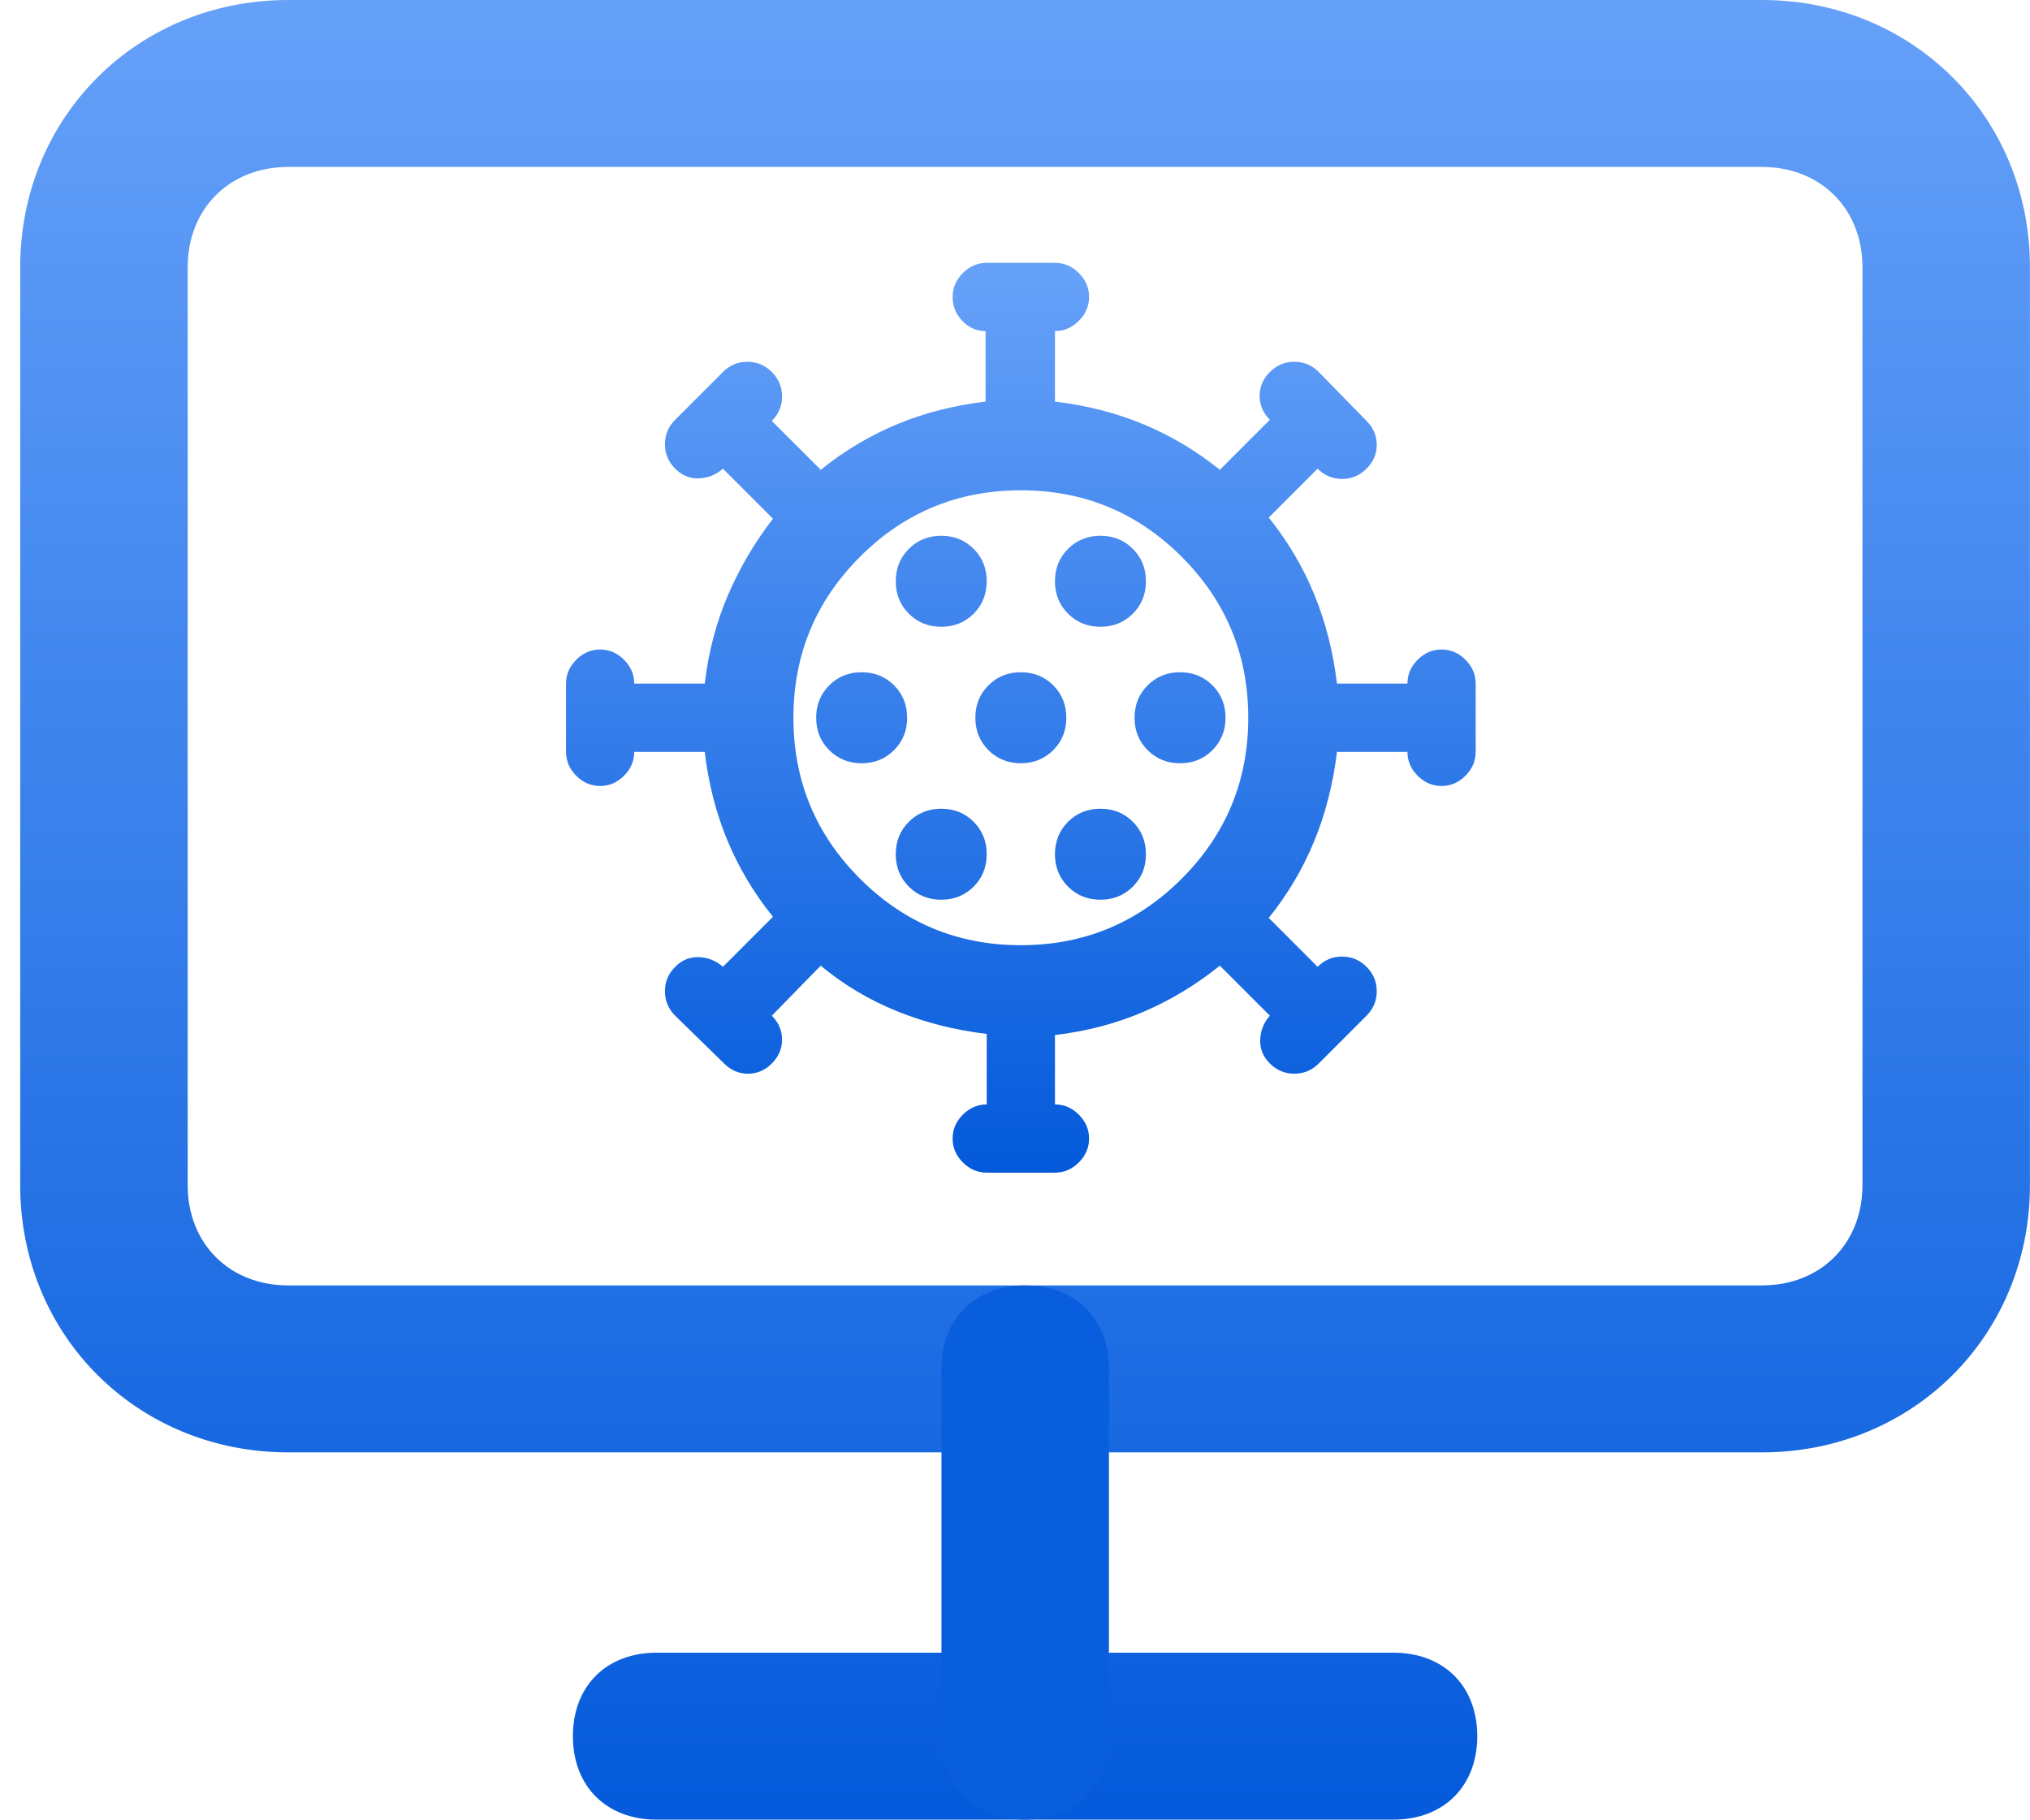
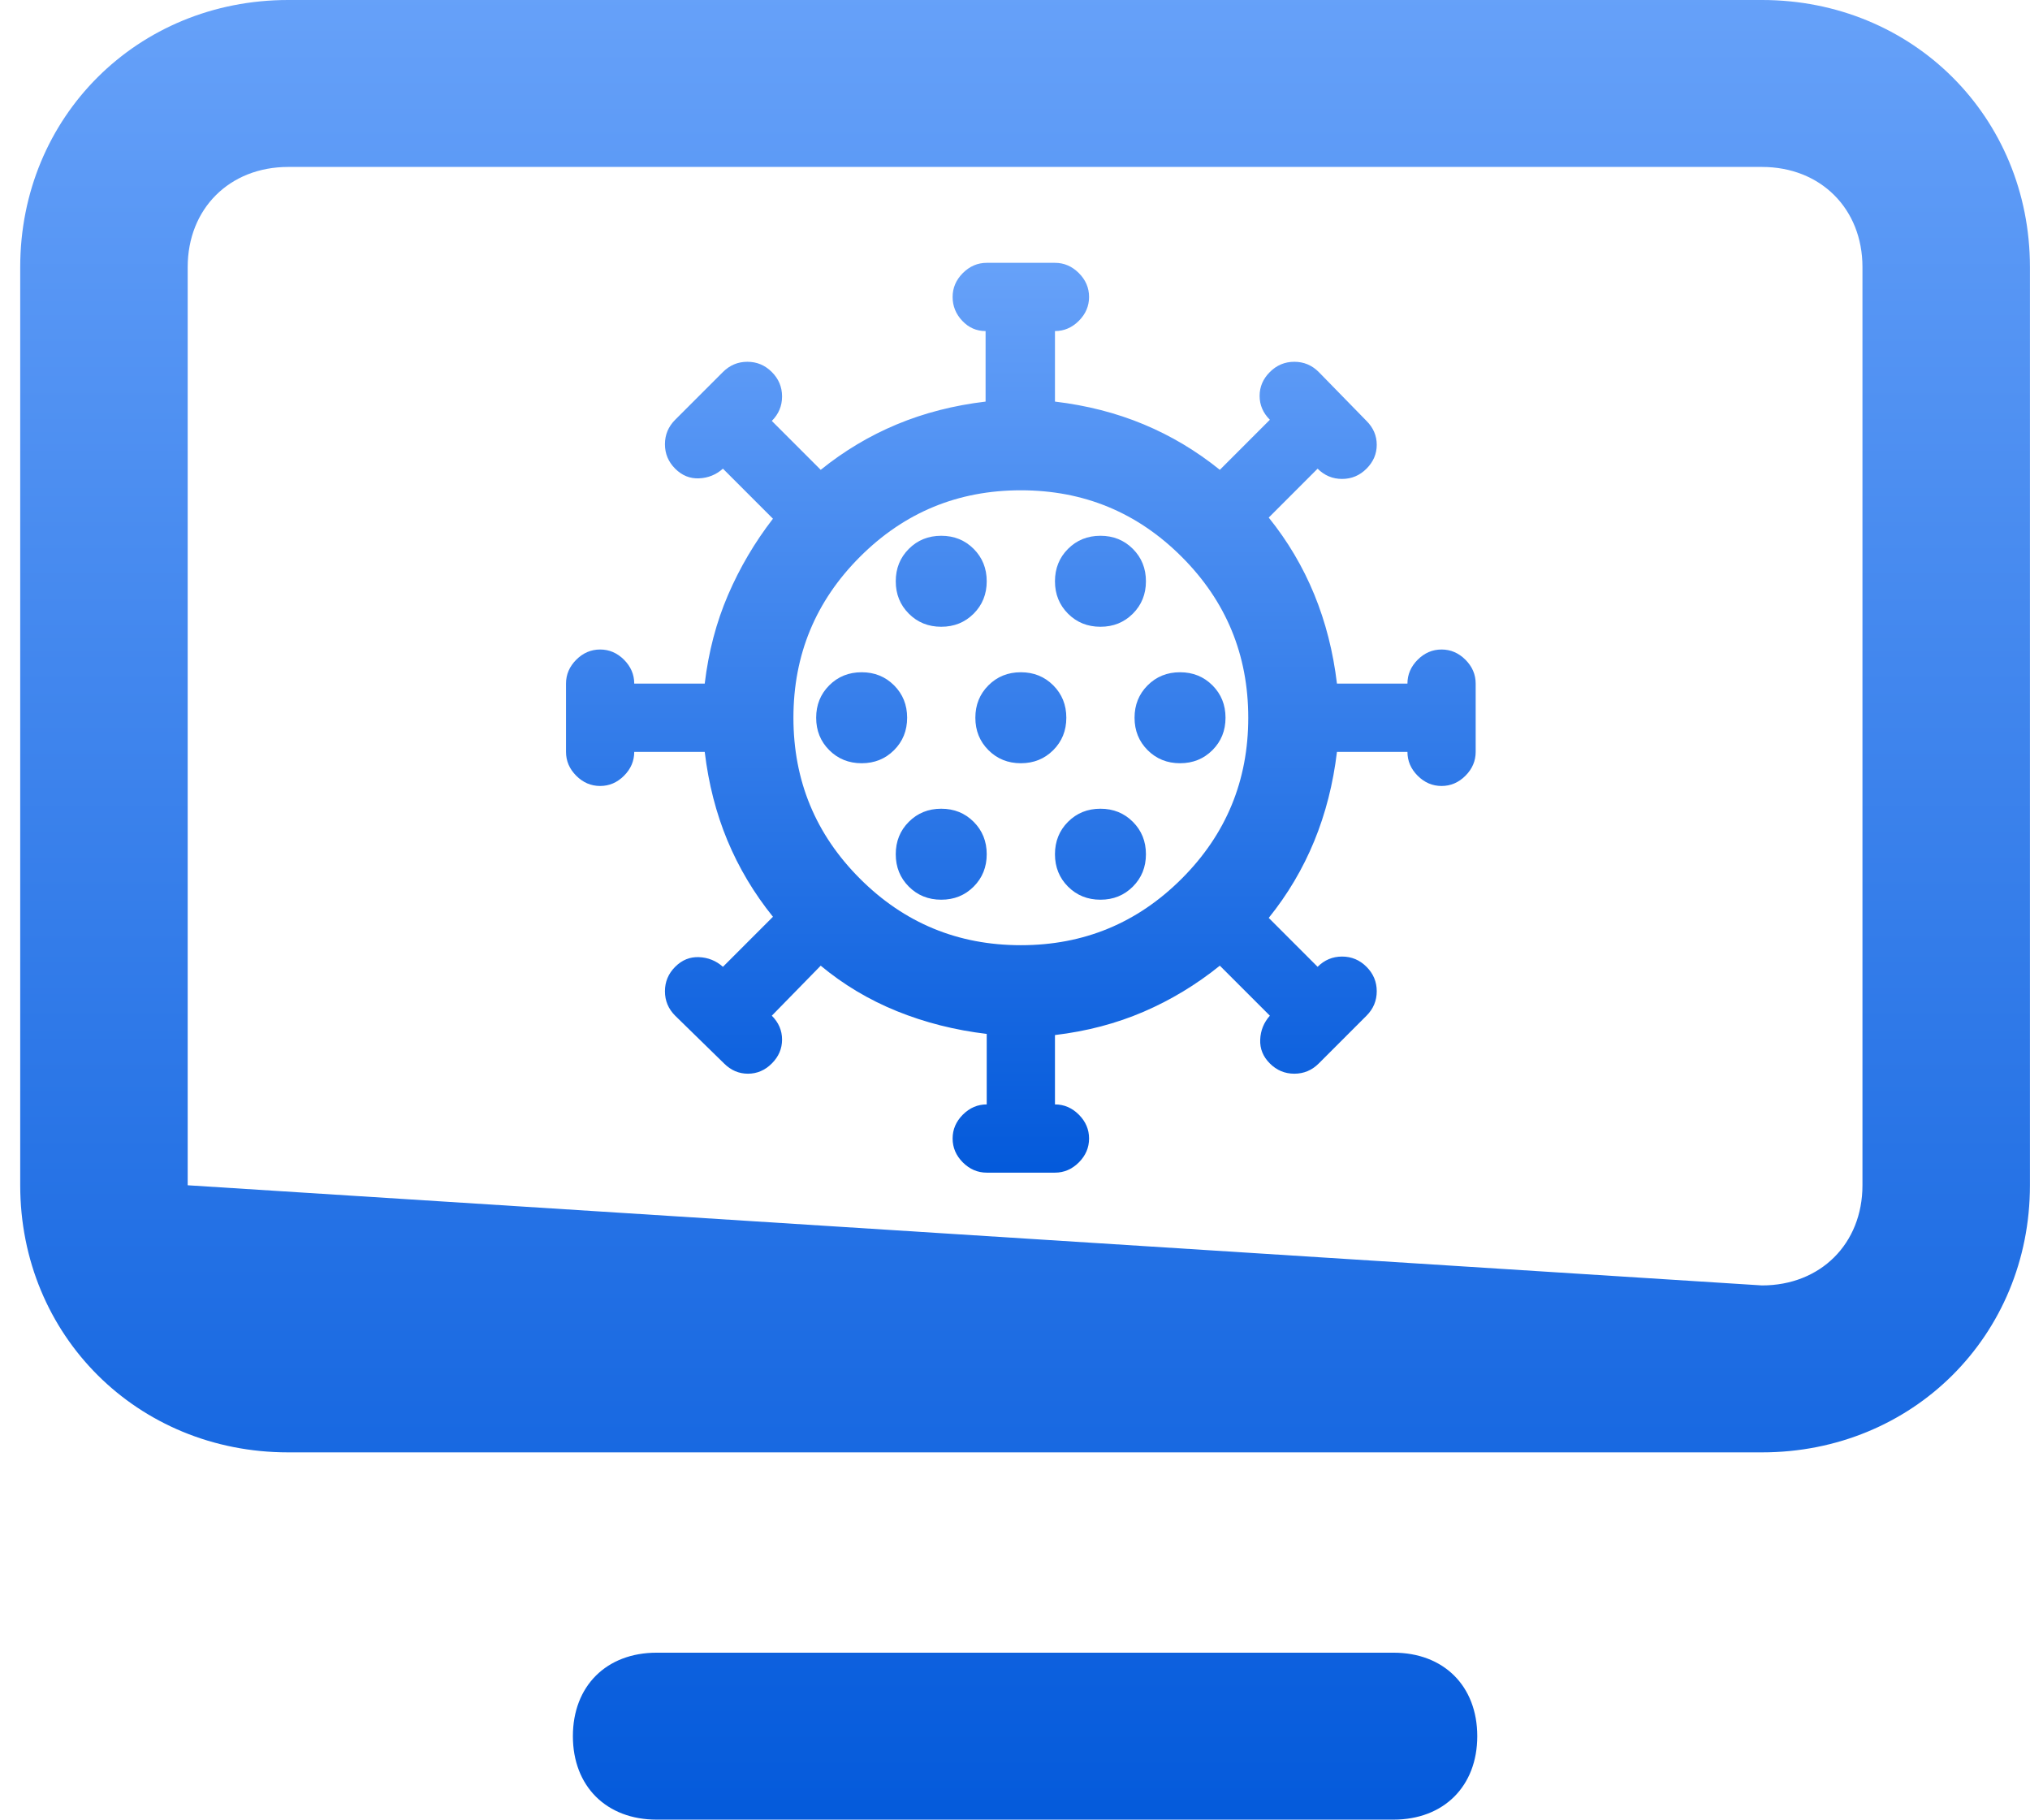
<svg xmlns="http://www.w3.org/2000/svg" fill="none" version="1.1" width="100.422" height="90" viewBox="0 0 100.422 90">
  <defs>
    <linearGradient x1="0.5" y1="0" x2="0.5" y2="1" id="master_svg0_235_15185">
      <stop offset="0%" stop-color="#66A1F9" stop-opacity="1" />
      <stop offset="100%" stop-color="#045ADB" stop-opacity="1" />
    </linearGradient>
    <linearGradient x1="0.5" y1="0" x2="0.5" y2="1" id="master_svg1_235_15185">
      <stop offset="0%" stop-color="#66A1F9" stop-opacity="1" />
      <stop offset="100%" stop-color="#045ADB" stop-opacity="1" />
    </linearGradient>
  </defs>
  <g>
    <g>
      <path d="M48.812,58Q48.138,58,47.631,57.494Q47.125,56.987,47.125,56.312Q47.125,55.638,47.631,55.131Q48.138,54.625,48.812,54.625L48.812,51.138Q46.45,50.856,44.369,50.013Q42.288,49.169,40.6,47.763L38.181,50.237Q38.688,50.744,38.688,51.419Q38.688,52.094,38.181,52.6Q37.675,53.106,37,53.106Q36.325,53.106,35.819,52.6L33.4,50.237Q32.894,49.731,32.894,49.028Q32.894,48.325,33.4,47.819Q33.906,47.312,34.581,47.341Q35.256,47.369,35.763,47.819L38.237,45.344Q36.831,43.6,35.987,41.575Q35.144,39.55,34.862,37.188L31.375,37.188Q31.375,37.862,30.869,38.369Q30.363,38.875,29.688,38.875Q29.012,38.875,28.506,38.369Q28,37.862,28,37.188L28,33.812Q28,33.138,28.506,32.631Q29.012,32.125,29.688,32.125Q30.363,32.125,30.869,32.631Q31.375,33.138,31.375,33.812L34.862,33.812Q35.144,31.45,36.016,29.425Q36.888,27.4,38.237,25.656L35.763,23.181Q35.256,23.631,34.581,23.659Q33.906,23.688,33.4,23.181Q32.894,22.675,32.894,21.972Q32.894,21.269,33.4,20.762L35.763,18.4Q36.269,17.894,36.972,17.894Q37.675,17.894,38.181,18.4Q38.688,18.906,38.688,19.609Q38.688,20.312,38.181,20.819L40.6,23.238Q42.344,21.831,44.369,20.988Q46.394,20.144,48.756,19.863L48.756,16.375Q48.081,16.375,47.603,15.869Q47.125,15.363,47.125,14.688Q47.125,14.012,47.631,13.506Q48.138,13,48.812,13L52.188,13Q52.862,13,53.369,13.506Q53.875,14.012,53.875,14.688Q53.875,15.363,53.369,15.869Q52.862,16.375,52.188,16.375L52.188,19.863Q54.55,20.144,56.575,20.988Q58.6,21.831,60.344,23.238L62.819,20.762Q62.312,20.256,62.312,19.581Q62.312,18.906,62.819,18.4Q63.325,17.894,64.028,17.894Q64.731,17.894,65.237,18.4L67.6,20.819Q68.106,21.325,68.106,22Q68.106,22.675,67.6,23.181Q67.094,23.688,66.391,23.688Q65.688,23.688,65.181,23.181L62.763,25.6Q64.169,27.344,65.013,29.397Q65.856,31.45,66.138,33.812L69.625,33.812Q69.625,33.138,70.131,32.631Q70.638,32.125,71.312,32.125Q71.987,32.125,72.494,32.631Q73,33.138,73,33.812L73,37.188Q73,37.862,72.494,38.369Q71.987,38.875,71.312,38.875Q70.638,38.875,70.131,38.369Q69.625,37.862,69.625,37.188L66.138,37.188Q65.856,39.55,65.013,41.603Q64.169,43.656,62.763,45.4L65.181,47.819Q65.688,47.312,66.391,47.312Q67.094,47.312,67.6,47.819Q68.106,48.325,68.106,49.028Q68.106,49.731,67.6,50.237L65.237,52.6Q64.731,53.106,64.028,53.106Q63.325,53.106,62.819,52.6Q62.312,52.094,62.341,51.419Q62.369,50.744,62.819,50.237L60.344,47.763Q58.6,49.169,56.575,50.041Q54.55,50.913,52.188,51.194L52.188,54.625Q52.862,54.625,53.369,55.131Q53.875,55.638,53.875,56.312Q53.875,56.987,53.369,57.494Q52.862,58,52.188,58L48.812,58ZM50.5,46.75Q55.169,46.75,58.459,43.459Q61.75,40.169,61.75,35.5Q61.75,30.831,58.459,27.541Q55.169,24.25,50.5,24.25Q45.831,24.25,42.541,27.541Q39.25,30.831,39.25,35.5Q39.25,40.169,42.541,43.459Q45.831,46.75,50.5,46.75ZM46.562,44.5Q47.519,44.5,48.166,43.853Q48.812,43.206,48.812,42.25Q48.812,41.294,48.166,40.647Q47.519,40,46.562,40Q45.606,40,44.959,40.647Q44.312,41.294,44.312,42.25Q44.312,43.206,44.959,43.853Q45.606,44.5,46.562,44.5ZM54.438,44.5Q55.394,44.5,56.041,43.853Q56.688,43.206,56.688,42.25Q56.688,41.294,56.041,40.647Q55.394,40,54.438,40Q53.481,40,52.834,40.647Q52.188,41.294,52.188,42.25Q52.188,43.206,52.834,43.853Q53.481,44.5,54.438,44.5ZM42.625,37.75Q43.581,37.75,44.228,37.103Q44.875,36.456,44.875,35.5Q44.875,34.544,44.228,33.897Q43.581,33.25,42.625,33.25Q41.669,33.25,41.022,33.897Q40.375,34.544,40.375,35.5Q40.375,36.456,41.022,37.103Q41.669,37.75,42.625,37.75ZM50.5,37.75Q51.456,37.75,52.103,37.103Q52.75,36.456,52.75,35.5Q52.75,34.544,52.103,33.897Q51.456,33.25,50.5,33.25Q49.544,33.25,48.897,33.897Q48.25,34.544,48.25,35.5Q48.25,36.456,48.897,37.103Q49.544,37.75,50.5,37.75ZM58.375,37.75Q59.331,37.75,59.978,37.103Q60.625,36.456,60.625,35.5Q60.625,34.544,59.978,33.897Q59.331,33.25,58.375,33.25Q57.419,33.25,56.772,33.897Q56.125,34.544,56.125,35.5Q56.125,36.456,56.772,37.103Q57.419,37.75,58.375,37.75ZM46.562,31Q47.519,31,48.166,30.353Q48.812,29.706,48.812,28.75Q48.812,27.794,48.166,27.147Q47.519,26.5,46.562,26.5Q45.606,26.5,44.959,27.147Q44.312,27.794,44.312,28.75Q44.312,29.706,44.959,30.353Q45.606,31,46.562,31ZM54.438,31Q55.394,31,56.041,30.353Q56.688,29.706,56.688,28.75Q56.688,27.794,56.041,27.147Q55.394,26.5,54.438,26.5Q53.481,26.5,52.834,27.147Q52.188,27.794,52.188,28.75Q52.188,29.706,52.834,30.353Q53.481,31,54.438,31Z" fill="url(#master_svg0_235_15185)" fill-opacity="1" style="mix-blend-mode:passthrough" />
    </g>
    <g>
      <g>
-         <path d="M87.163,71.835L14.256,71.835C6.799,71.835,1,66.055,1,58.624L1,13.211C1,5.78,6.799,0,14.256,0L87.163,0C94.619,0,100.419,5.78,100.419,13.211L100.419,58.624C100.419,66.055,94.619,71.835,87.163,71.835ZM14.256,8.257C11.356,8.257,9.285,10.321,9.285,13.211L9.285,58.624C9.285,61.514,11.356,63.578,14.256,63.578L87.163,63.578C90.062,63.578,92.134,61.514,92.134,58.624L92.134,13.211C92.134,10.321,90.062,8.257,87.163,8.257L14.256,8.257ZM68.936,90L32.483,90C29.997,90,28.34,88.349,28.34,85.872C28.34,83.394,29.997,81.743,32.483,81.743L68.936,81.743C71.421,81.743,73.079,83.394,73.079,85.872C73.079,88.349,71.421,90,68.936,90Z" fill="url(#master_svg1_235_15185)" fill-opacity="1" style="mix-blend-mode:passthrough" />
+         <path d="M87.163,71.835L14.256,71.835C6.799,71.835,1,66.055,1,58.624L1,13.211C1,5.78,6.799,0,14.256,0L87.163,0C94.619,0,100.419,5.78,100.419,13.211L100.419,58.624C100.419,66.055,94.619,71.835,87.163,71.835ZM14.256,8.257C11.356,8.257,9.285,10.321,9.285,13.211L9.285,58.624L87.163,63.578C90.062,63.578,92.134,61.514,92.134,58.624L92.134,13.211C92.134,10.321,90.062,8.257,87.163,8.257L14.256,8.257ZM68.936,90L32.483,90C29.997,90,28.34,88.349,28.34,85.872C28.34,83.394,29.997,81.743,32.483,81.743L68.936,81.743C71.421,81.743,73.079,83.394,73.079,85.872C73.079,88.349,71.421,90,68.936,90Z" fill="url(#master_svg1_235_15185)" fill-opacity="1" style="mix-blend-mode:passthrough" />
      </g>
      <g>
-         <path d="M50.716,89.999C48.23,89.999,46.573,88.348,46.573,85.871L46.573,67.706C46.573,65.229,48.23,63.577,50.716,63.577C53.201,63.577,54.858,65.229,54.858,67.706L54.858,85.871C54.858,88.348,53.201,89.999,50.716,89.999Z" fill="#095EDD" fill-opacity="1" style="mix-blend-mode:passthrough" />
-       </g>
+         </g>
    </g>
  </g>
</svg>